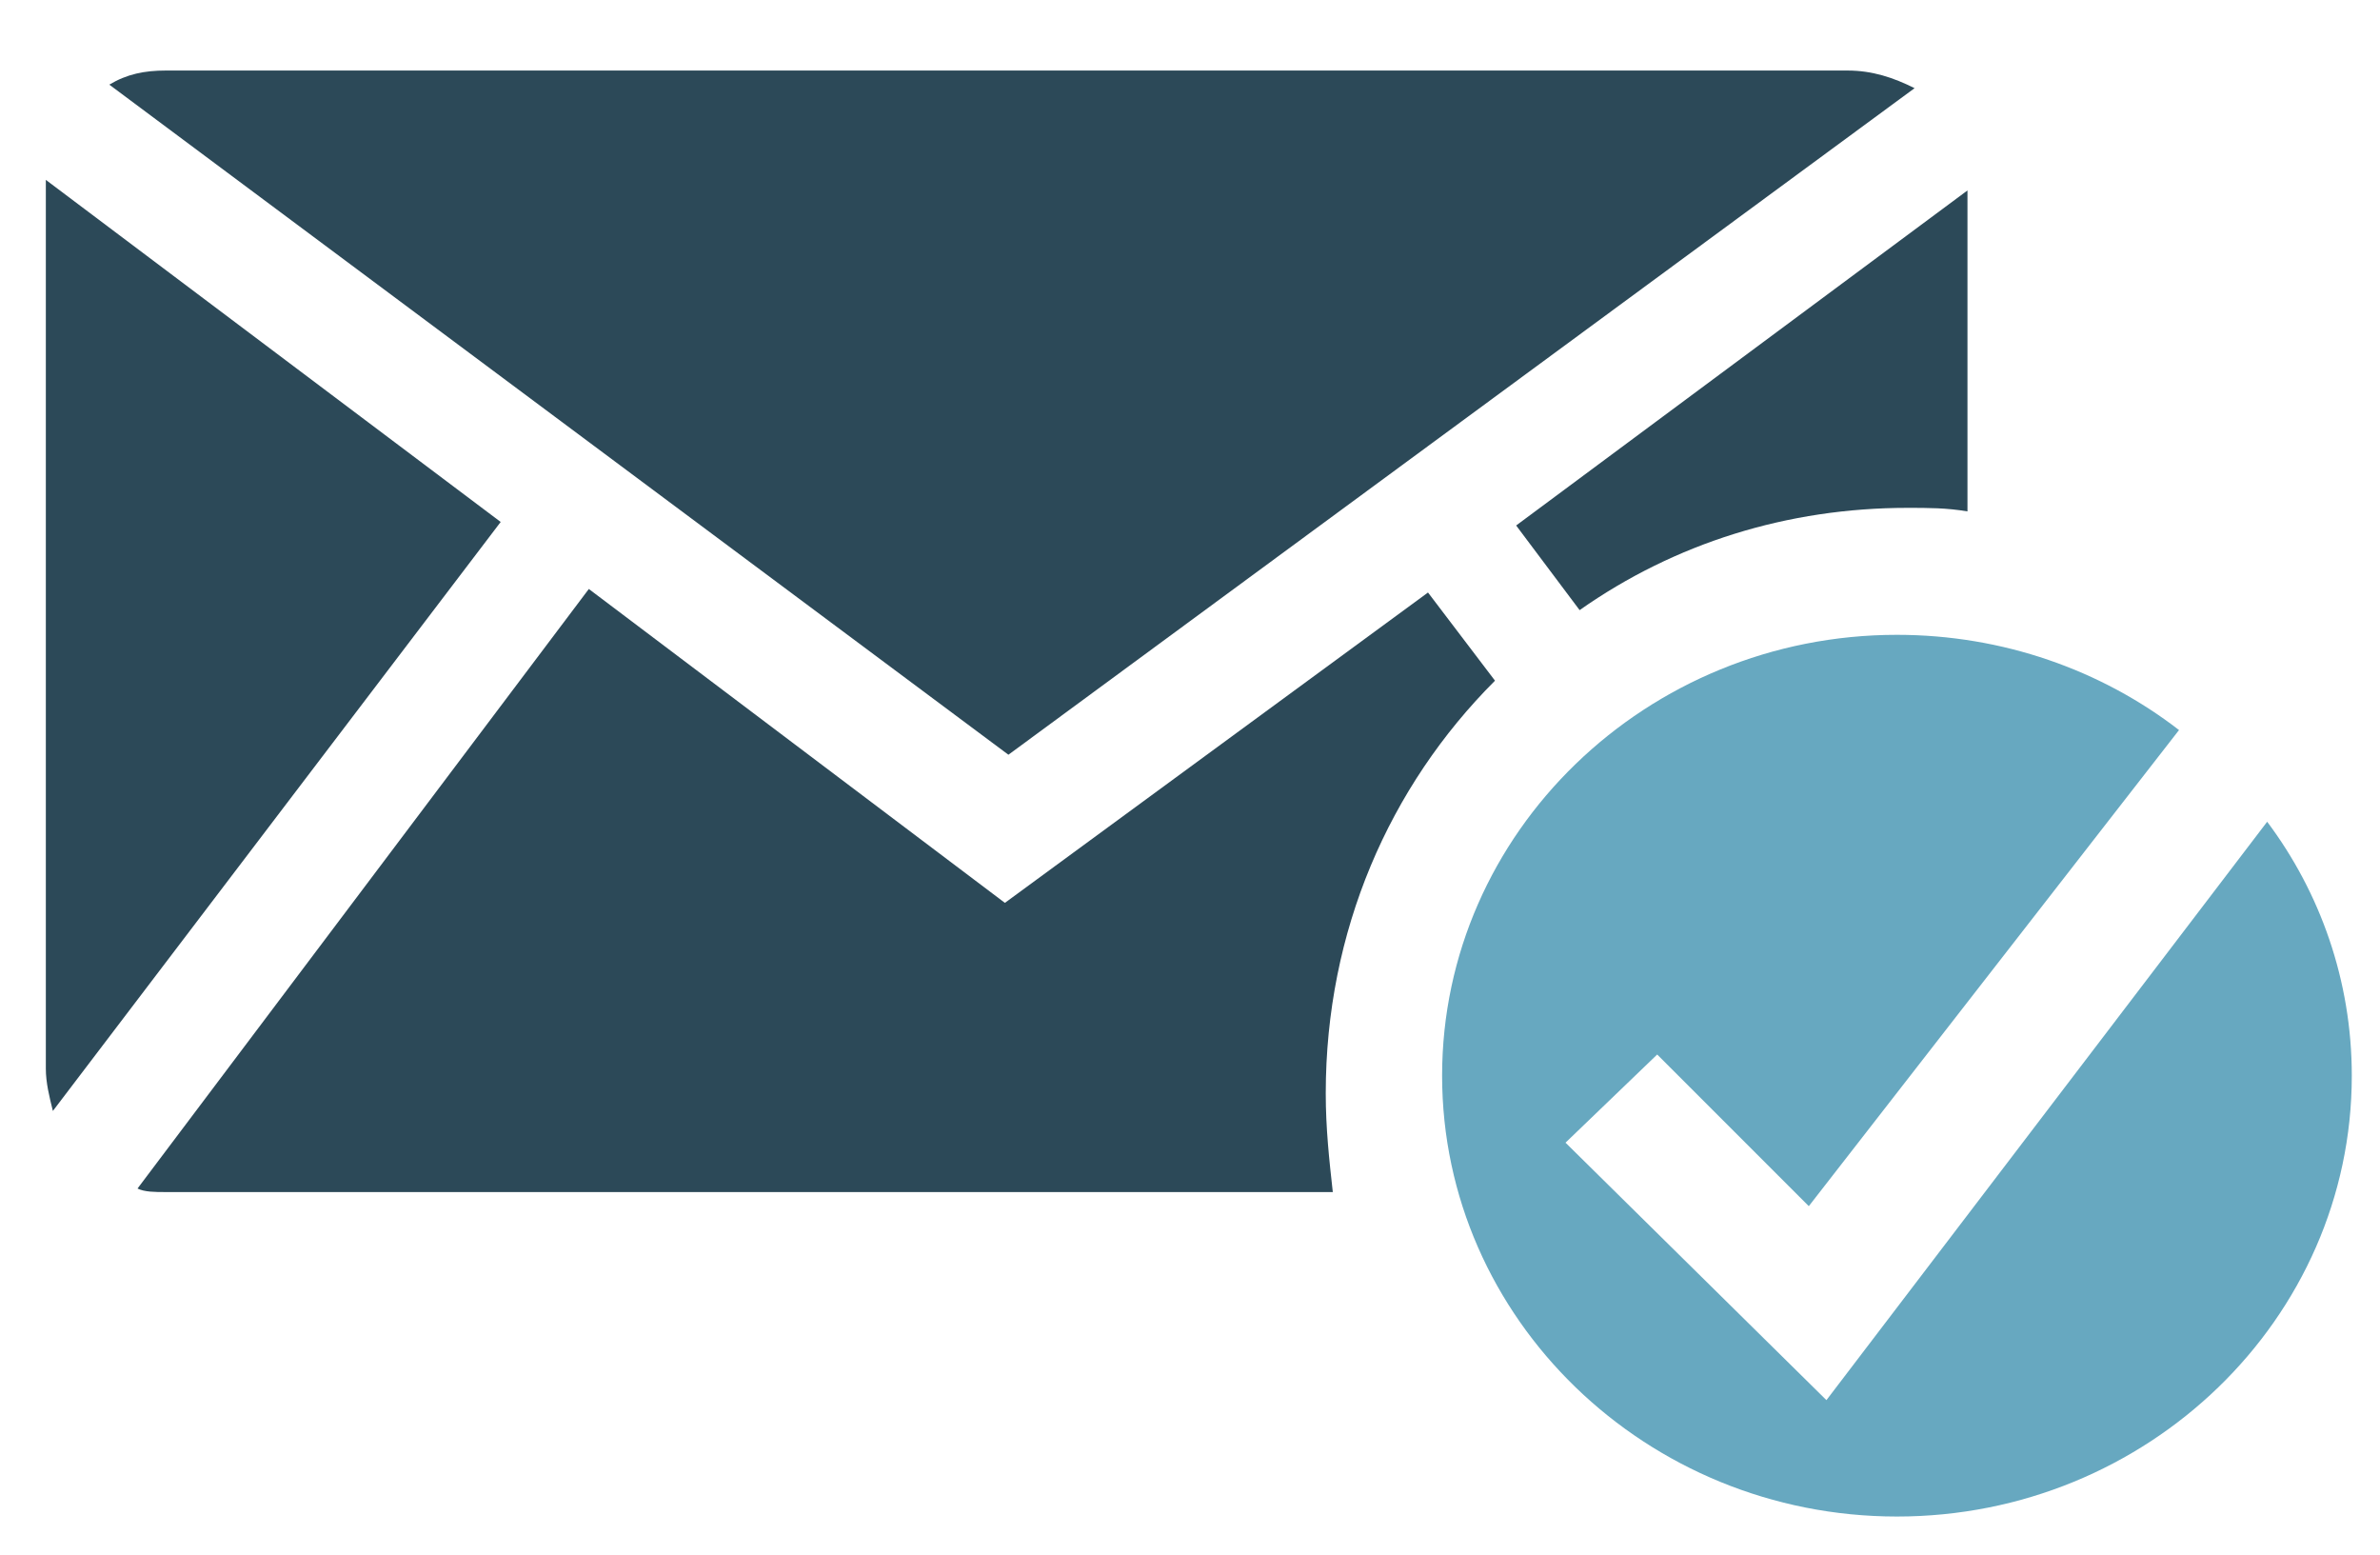
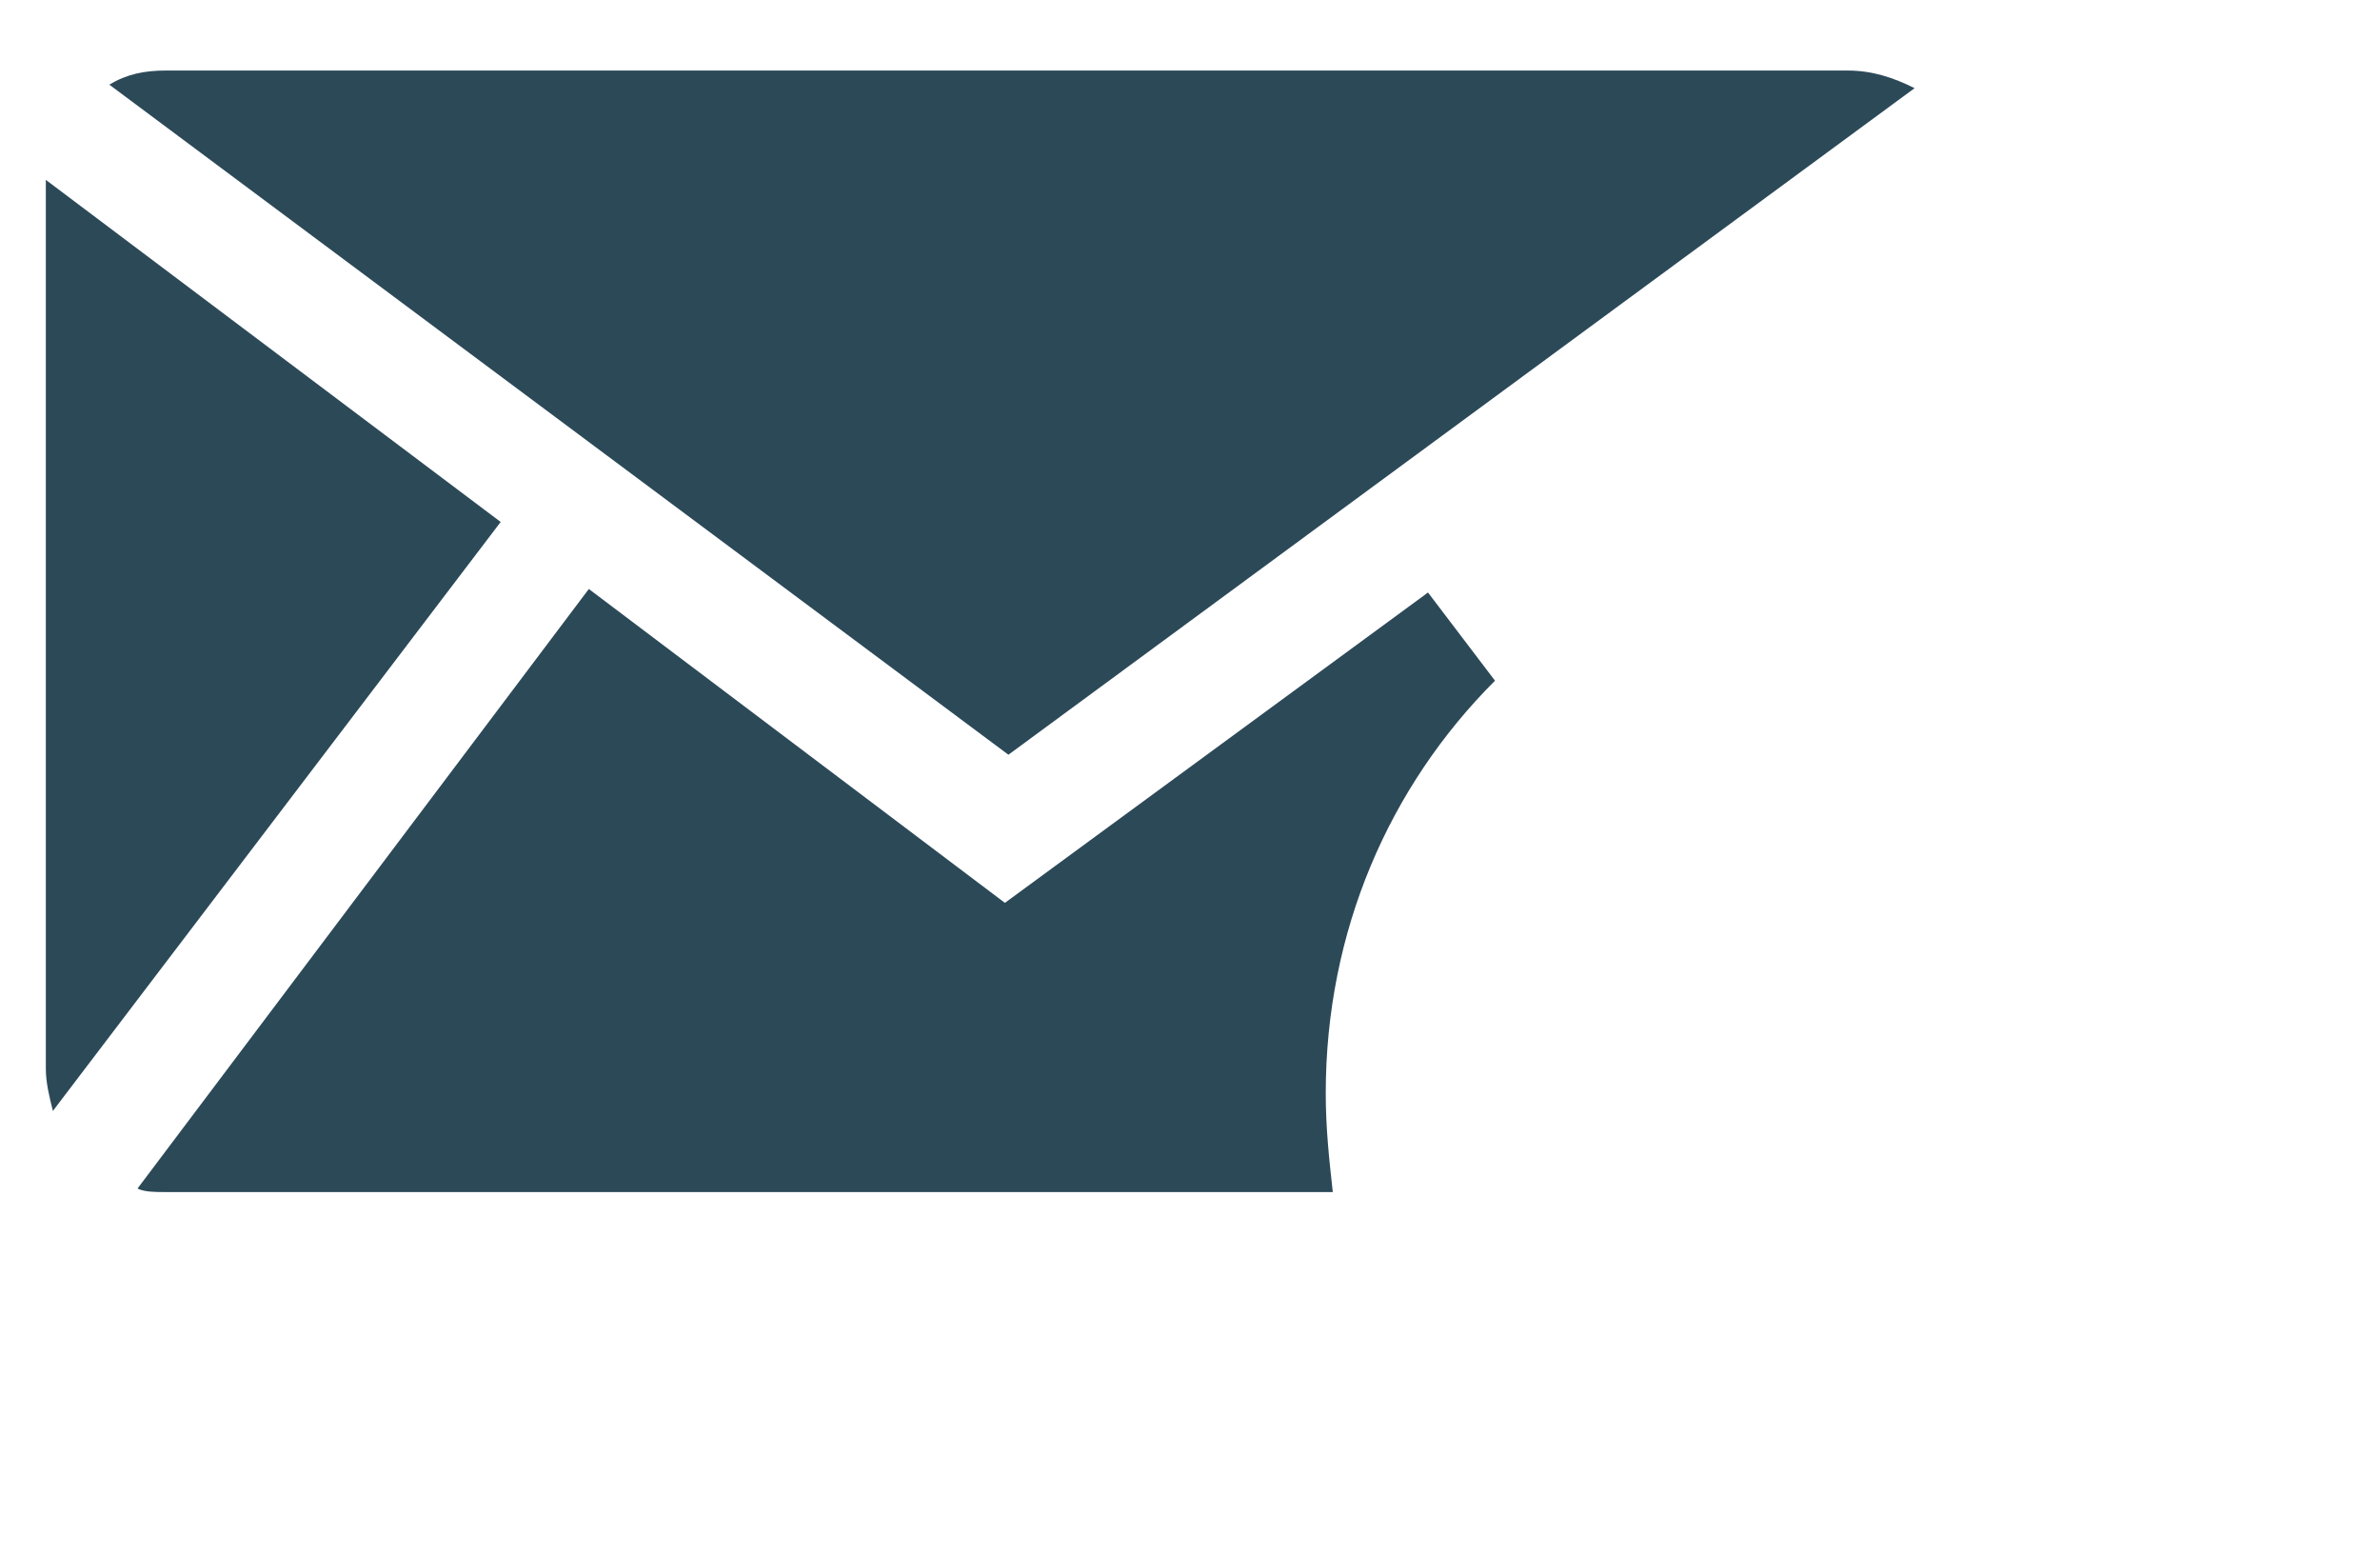
<svg xmlns="http://www.w3.org/2000/svg" version="1.1" id="Layer_1" x="0px" y="0px" viewBox="0 0 67.5 44.1" style="enable-background:new 0 0 67.5 44.1;" xml:space="preserve">
  <style type="text/css">
	.st0{fill:#67A8C0;}
	.st1{fill:#2C4958;}
</style>
  <g>
-     <path class="st0" d="M64.3,23.3c1.5,2,2.4,4.5,2.4,7.2c0,6.9-5.8,12.5-12.9,12.5c-7.1,0-12.9-5.6-12.9-12.5   c0-6.9,5.8-12.5,12.9-12.5c3,0,5.8,1,8,2.7L51.3,34.2L47,29.9l-2.6,2.5l7.4,7.3L64.3,23.3z" />
-     <path class="st1" d="M55.8,5.4v9.1c-0.6-0.1-1.1-0.1-1.7-0.1c-3.4,0-6.6,1-9.3,2.9L43,14.9L55.8,5.4C55.8,5.4,55.8,5.4,55.8,5.4z" />
    <path class="st1" d="M54.3,2.5L28.6,21.4L3.1,2.4C3.6,2.1,4.1,2,4.7,2h47.7C53.1,2,53.7,2.2,54.3,2.5z" />
    <path class="st1" d="M40.5,16.8l1.9,2.5c-3,3-4.8,7.1-4.8,11.7c0,1,0.1,1.9,0.2,2.8H4.7c-0.3,0-0.6,0-0.8-0.1l12.8-17l11.8,8.9   L40.5,16.8z" />
    <path class="st1" d="M14.2,14.8L1.5,31.5c-0.1-0.4-0.2-0.8-0.2-1.2V5.4c0-0.1,0-0.2,0-0.3L14.2,14.8z" />
  </g>
</svg>